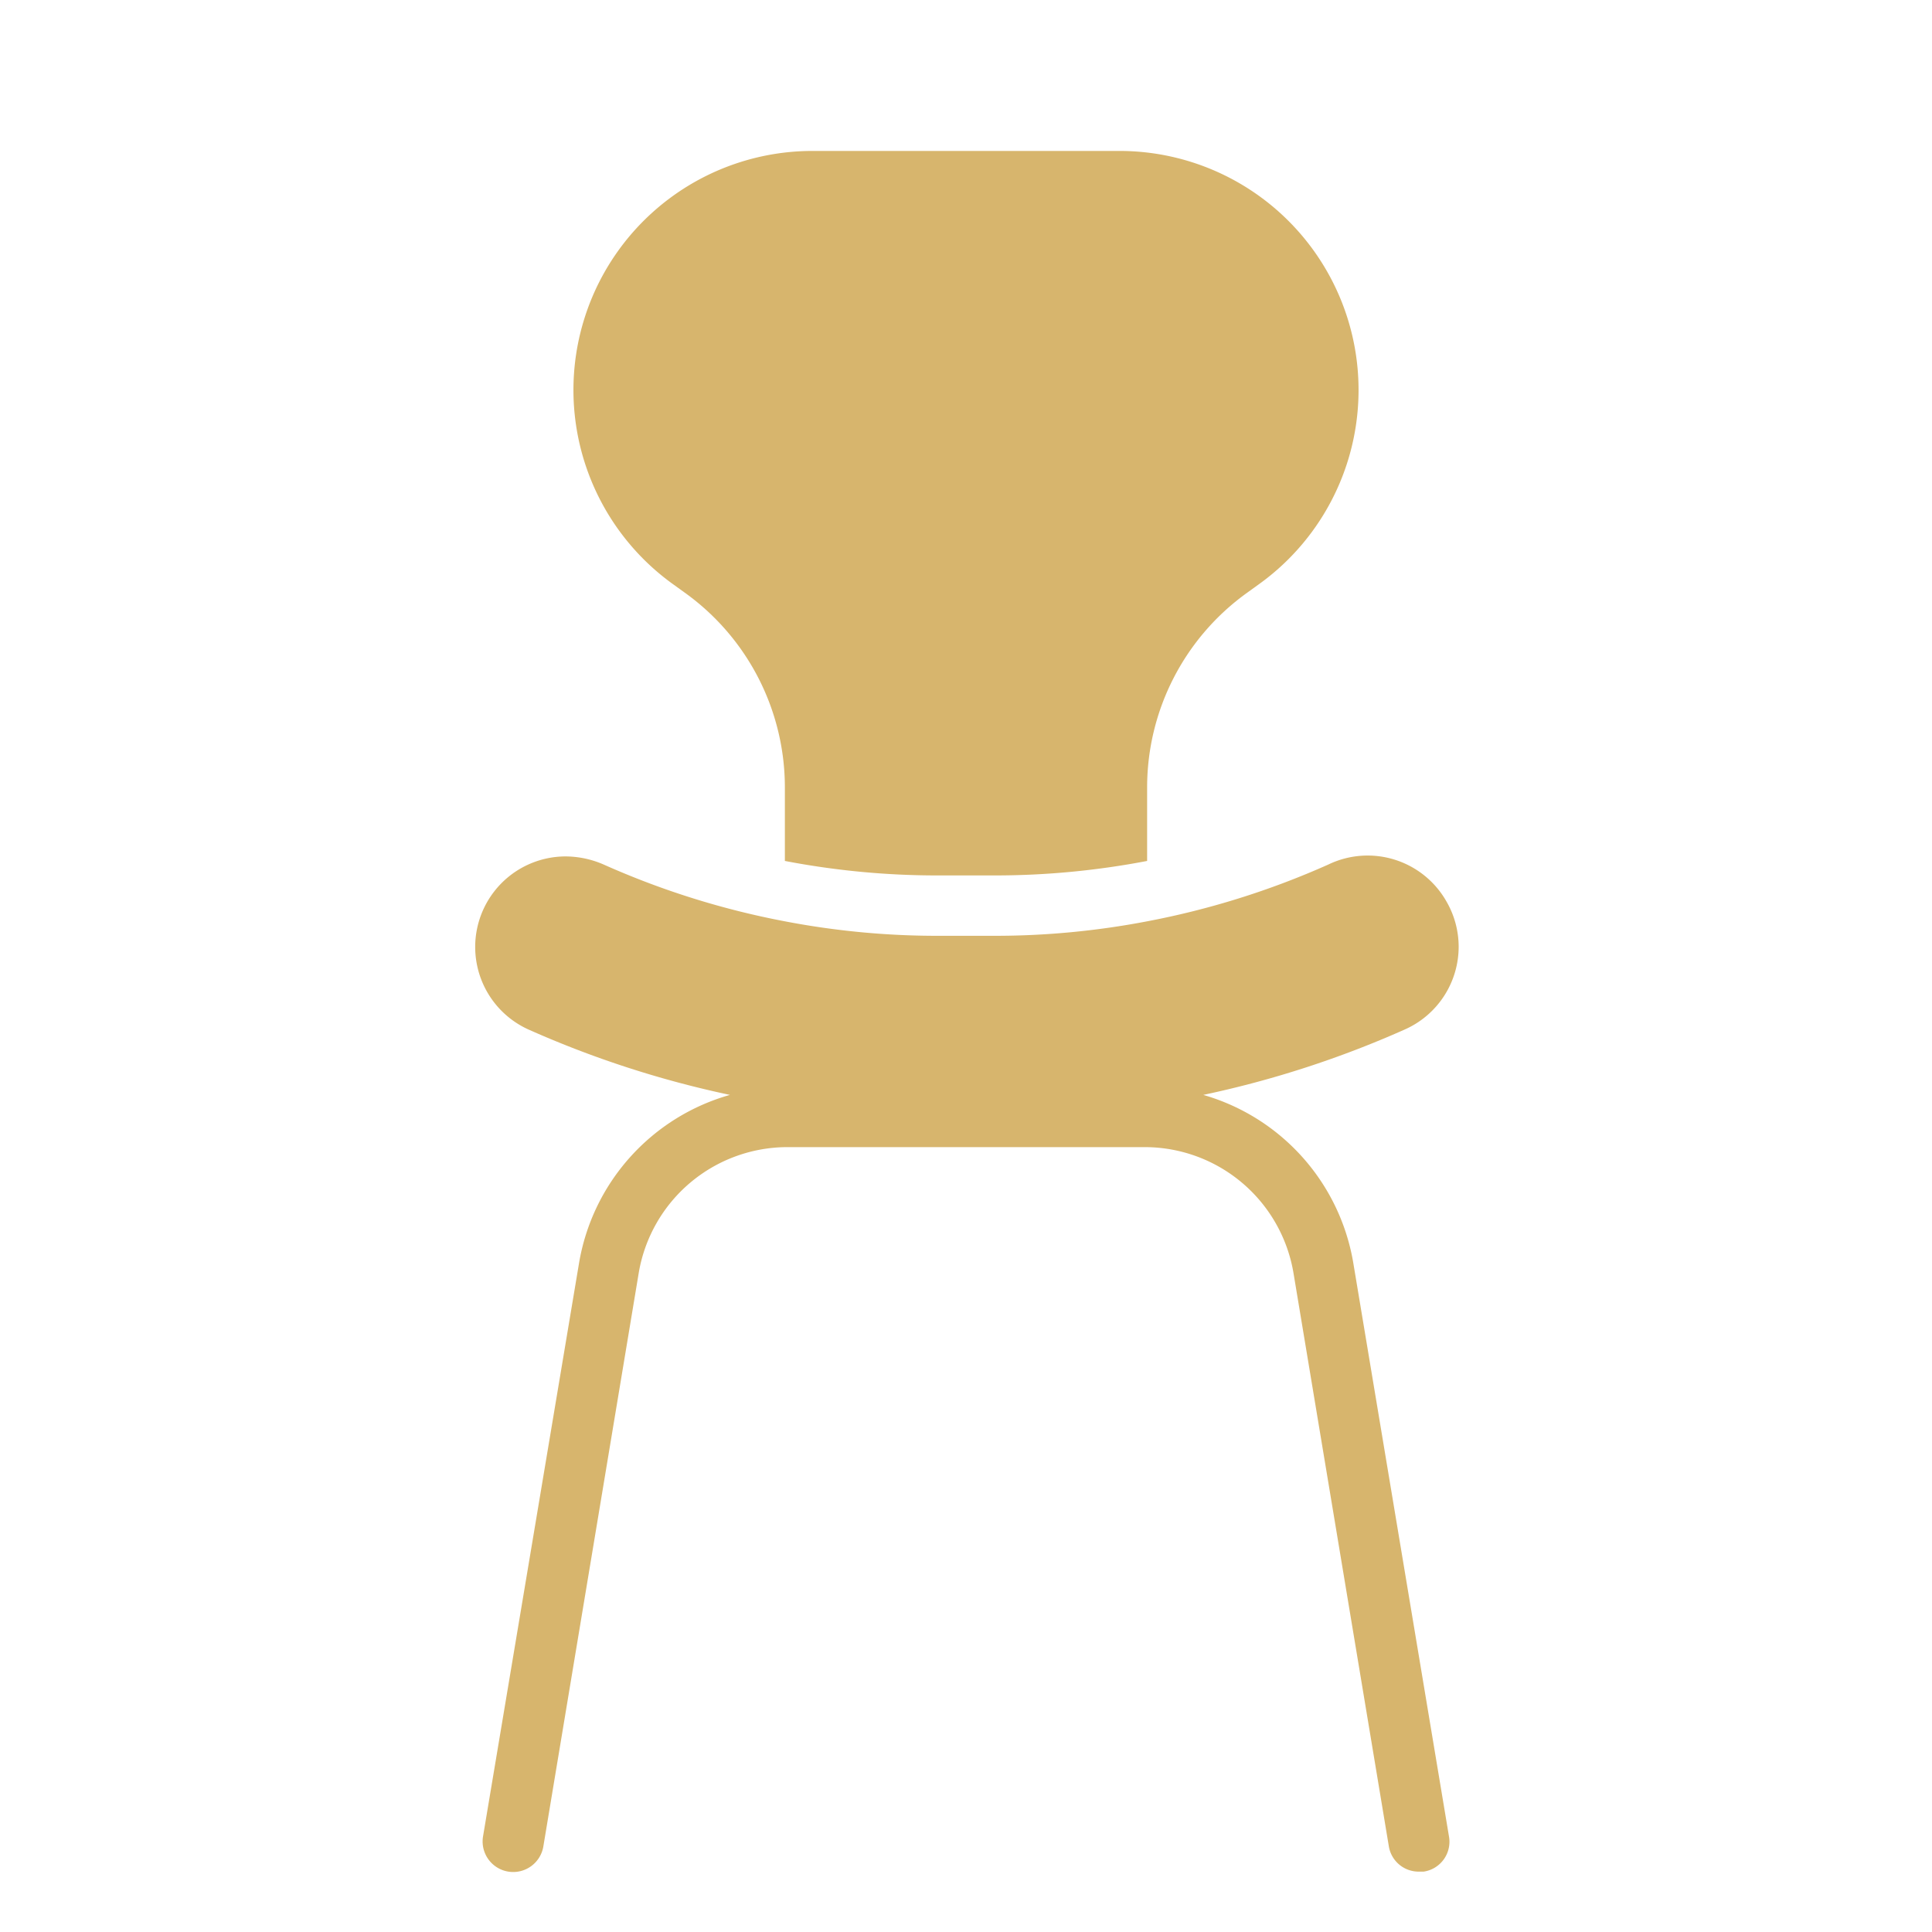
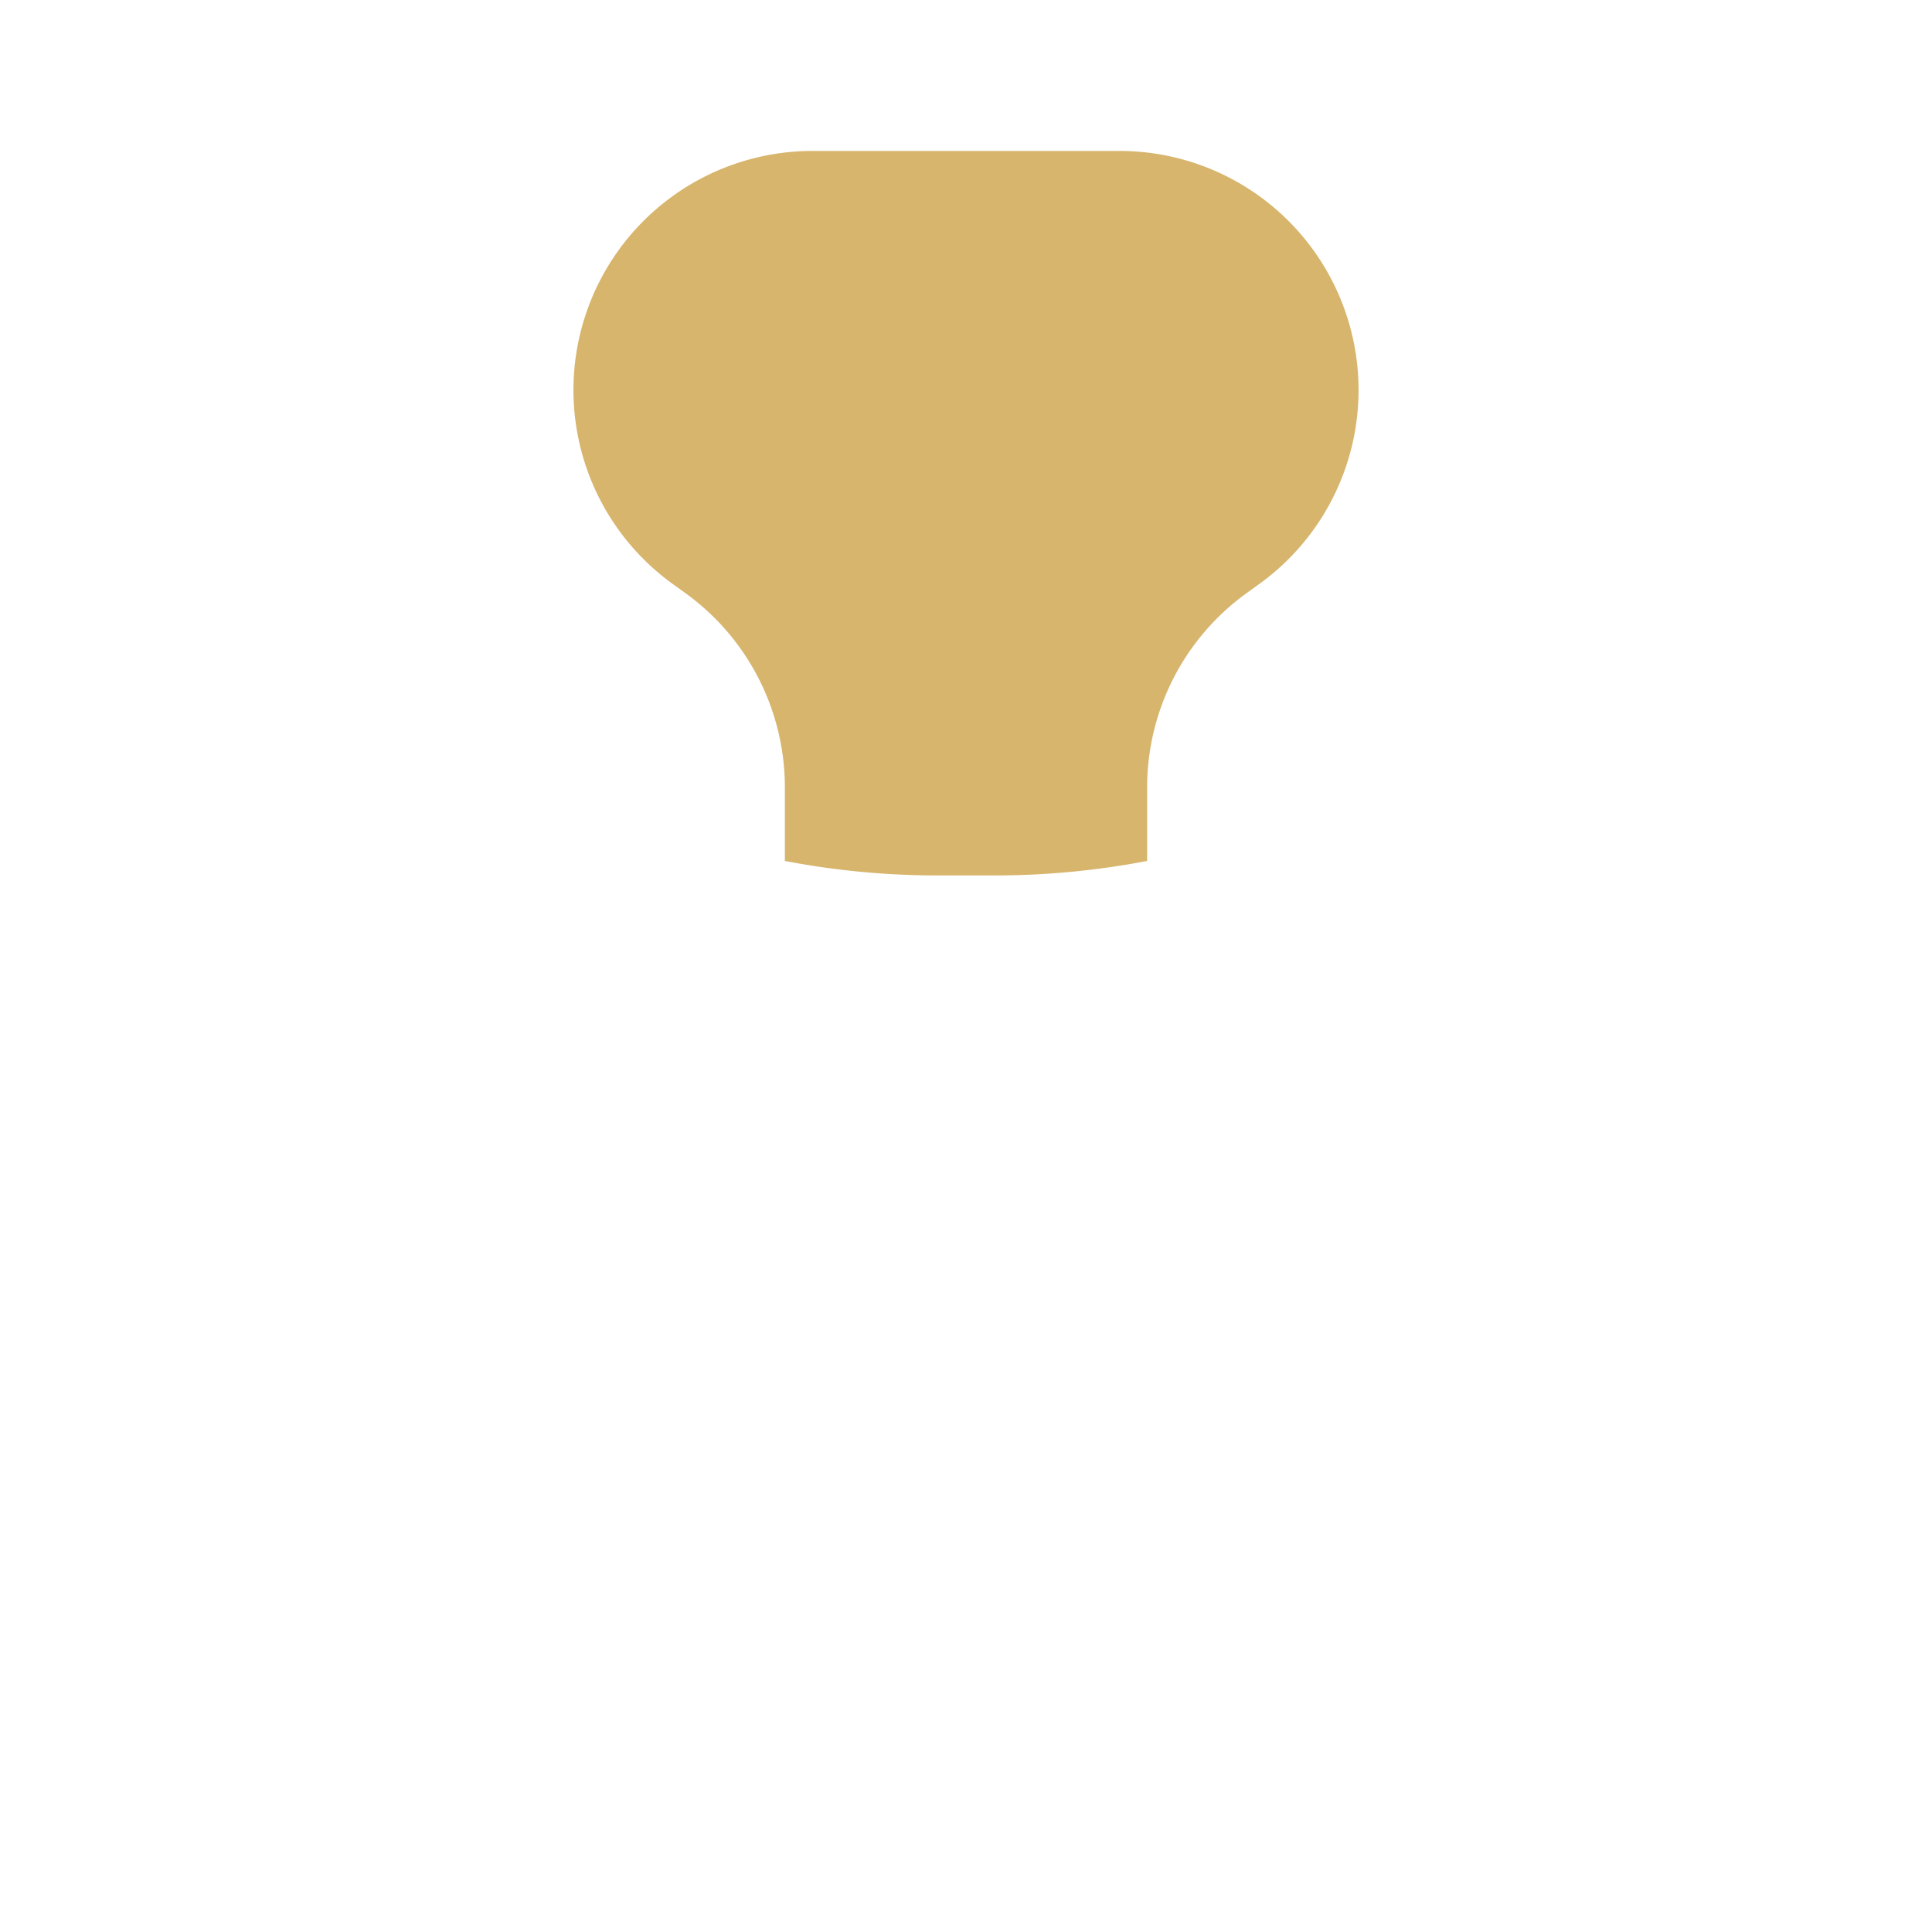
<svg xmlns="http://www.w3.org/2000/svg" viewBox="0 0 64 64" id="modernchair">
  <g fill="#d7b56d" class="color000000 svgShape">
-     <path d="M39.86,36.27a33.42,33.42,0,0,0,6.66-2.16,3,3,0,0,0,1.8-2.76,3,3,0,0,0-.4-1.48A3,3,0,0,0,44,28.64a27.13,27.13,0,0,1-6,1.88,26.77,26.77,0,0,1-5.06.48H31.06A26.77,26.77,0,0,1,26,30.52a27.13,27.13,0,0,1-6-1.88,3.19,3.19,0,0,0-1.27-.27,3,3,0,0,0-1.21,5.74,33.42,33.42,0,0,0,6.66,2.16,7,7,0,0,0-5,5.58L16,60.84a1,1,0,0,0,2,.32l3.16-19A5,5,0,0,1,26.08,38H37.92a5,5,0,0,1,4.93,4.18l3.16,19A1,1,0,0,0,47,62h.16A1,1,0,0,0,48,60.84l-3.17-19A7,7,0,0,0,39.86,36.27Z" fill="#d7b56d" class="color000000 svgShape" />
    <path d="M22.32,19.37l.36.26A7.94,7.94,0,0,1,26,26.08v2.44a26.77,26.77,0,0,0,5.06.48h1.88A26.77,26.77,0,0,0,38,28.52V26.08a7.94,7.94,0,0,1,3.32-6.45l.36-.26A7.92,7.92,0,0,0,37.08,5H26.92a7.92,7.92,0,0,0-4.6,14.37Z" fill="#d7b56d" class="color000000 svgShape" />
  </g>
</svg>